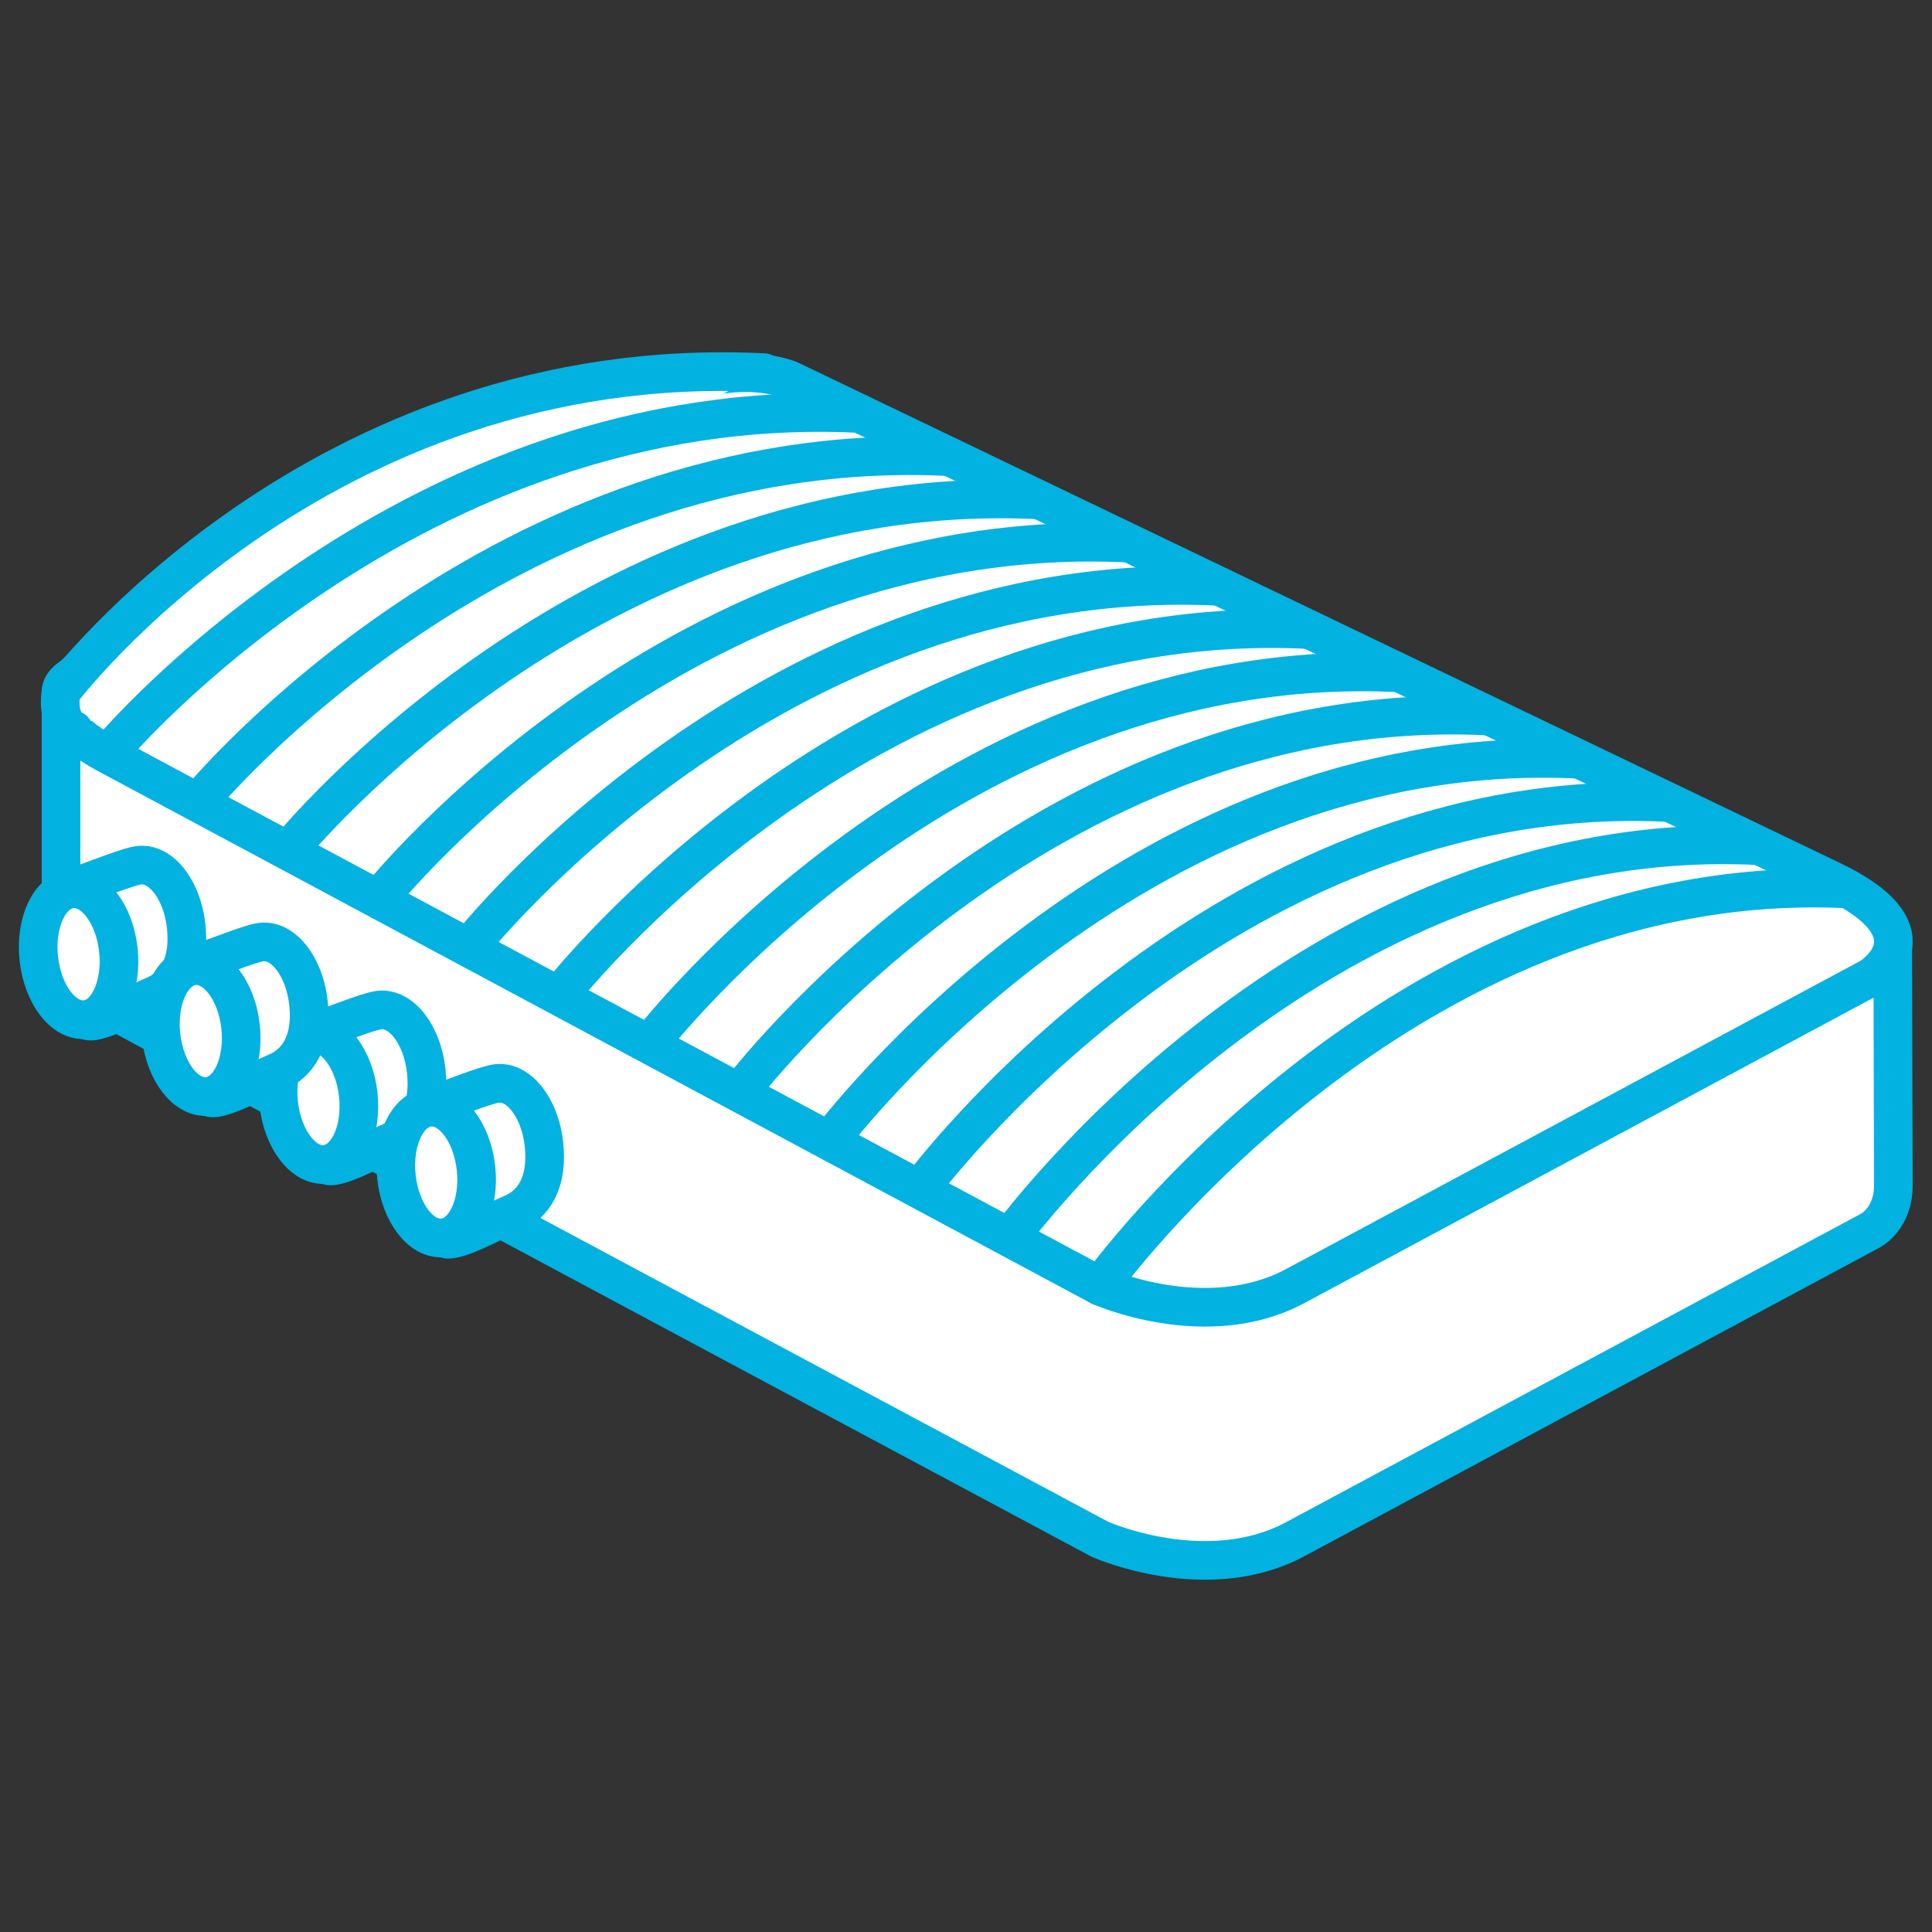
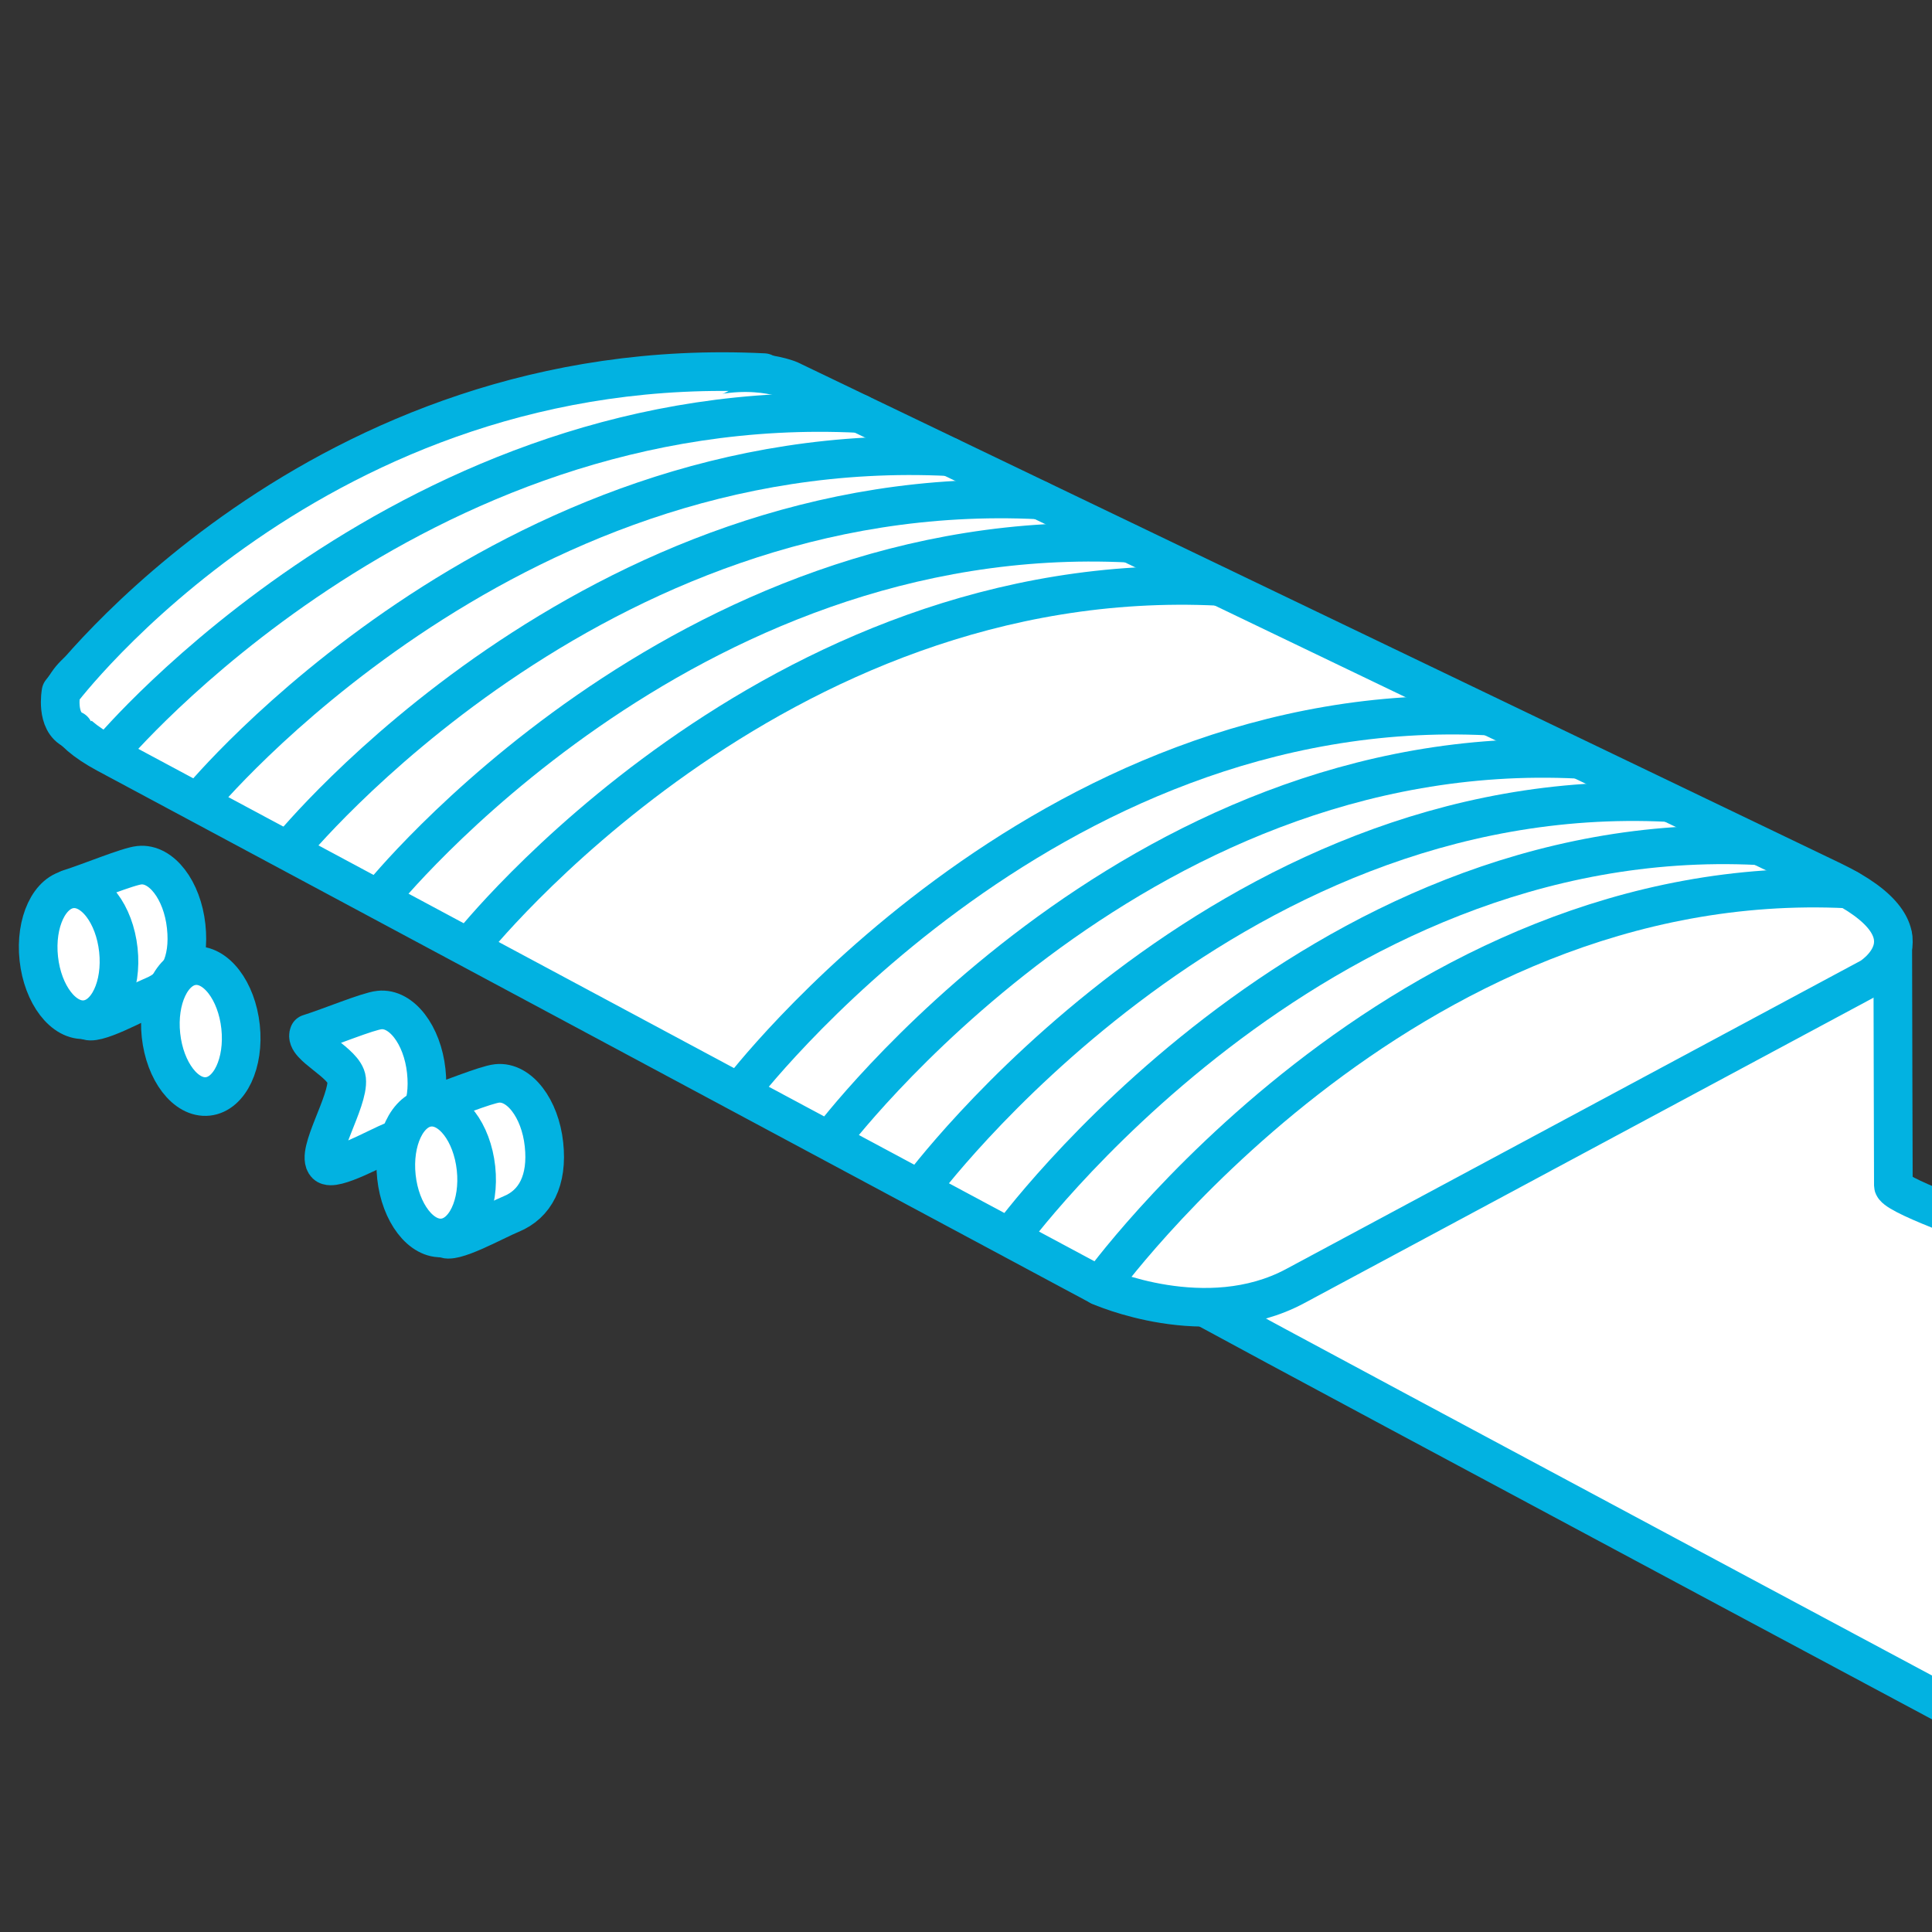
<svg xmlns="http://www.w3.org/2000/svg" version="1.1" id="Layer_1" x="0px" y="0px" width="50px" height="50px" viewBox="0 0 50 50" enable-background="new 0 0 50 50" xml:space="preserve">
  <rect x="0" y="0" width="50" height="50" fill="#333333" stroke="none" />
  <g>
    <g>
-       <path fill="#FFFFFF" stroke="#02B2E1" stroke-linecap="round" stroke-linejoin="round" stroke-miterlimit="10" d="M48.984,24.229    l-28.548-7.846c0,0-18.857-0.471-18.857,1.525c0,3.011,0,5.671,0,5.671s0,1.833,1.172,2.476    c2.267,1.243,25.713,13.78,25.713,13.78s2.754,1.234,5.055,0c2.3-1.234,14.892-7.99,14.892-7.99S49,31.542,49,30.681    C49,30.247,48.984,25.557,48.984,24.229z" />
+       <path fill="#FFFFFF" stroke="#02B2E1" stroke-linecap="round" stroke-linejoin="round" stroke-miterlimit="10" d="M48.984,24.229    c0,0-18.857-0.471-18.857,1.525c0,3.011,0,5.671,0,5.671s0,1.833,1.172,2.476    c2.267,1.243,25.713,13.78,25.713,13.78s2.754,1.234,5.055,0c2.3-1.234,14.892-7.99,14.892-7.99S49,31.542,49,30.681    C49,30.247,48.984,25.557,48.984,24.229z" />
      <path fill="#FFFFFF" stroke="#02B2E1" stroke-linecap="round" stroke-linejoin="round" stroke-miterlimit="10" d="M47.42,22.793    L20.437,9.833c0,0-1.329-0.573-3.135,0.278S2.217,17.223,2.217,17.223s-1.744,1.06,0.534,2.281s25.713,13.78,25.713,13.78    s2.754,1.234,5.055,0c2.3-1.232,14.892-7.991,14.892-7.991S50.255,24.155,47.42,22.793z" />
      <g>
        <path fill="#FFFFFF" stroke="#02B2E1" stroke-linecap="round" stroke-linejoin="round" stroke-miterlimit="10" d="M11.031,27.716     c0.102,0.936-0.23,1.549-0.848,1.805c-0.422,0.17-1.548,0.811-1.743,0.617c-0.285-0.281,0.592-1.645,0.531-2.199     c-0.048-0.439-1.112-0.87-0.976-1.189c0.545-0.171,1.522-0.579,1.823-0.61C10.388,26.076,10.93,26.783,11.031,27.716z" />
-         <ellipse transform="matrix(0.994 -0.107 0.107 0.994 -3.01 1.052)" fill="#FFFFFF" stroke="#02B2E1" stroke-linecap="round" stroke-linejoin="round" stroke-miterlimit="10" cx="8.258" cy="28.446" rx="1.036" ry="1.701" />
      </g>
      <g>
        <path fill="#FFFFFF" stroke="#02B2E1" stroke-linecap="round" stroke-linejoin="round" stroke-miterlimit="10" d="M14.078,29.616     c0.102,0.936-0.229,1.549-0.848,1.803c-0.422,0.172-1.549,0.811-1.743,0.617c-0.285-0.279,0.591-1.643,0.531-2.197     c-0.047-0.439-1.111-0.871-0.976-1.189c0.545-0.172,1.522-0.58,1.823-0.611C13.436,27.978,13.978,28.683,14.078,29.616z" />
        <ellipse transform="matrix(0.994 -0.107 0.107 0.994 -3.196 1.391)" fill="#FFFFFF" stroke="#02B2E1" stroke-linecap="round" stroke-linejoin="round" stroke-miterlimit="10" cx="11.306" cy="30.347" rx="1.036" ry="1.699" />
      </g>
      <path fill="#FFFFFF" stroke="#02B2E1" stroke-linecap="round" stroke-linejoin="round" stroke-miterlimit="10" d="M19.771,9.644    C8.207,9.069,1.579,17.908,1.579,17.908s-0.145,0.774,0.328,0.987" />
      <g>
        <path fill="none" stroke="#02B2E1" stroke-linecap="round" stroke-linejoin="round" stroke-miterlimit="10" d="M28.465,33.284     c0,0,7.796-10.854,19.36-10.278" />
        <path fill="none" stroke="#02B2E1" stroke-linecap="round" stroke-linejoin="round" stroke-miterlimit="10" d="M26.139,32.022     c0,0,7.797-10.711,19.361-10.136" />
        <path fill="none" stroke="#02B2E1" stroke-linecap="round" stroke-linejoin="round" stroke-miterlimit="10" d="M23.813,30.761     c0,0,7.796-10.567,19.36-9.992" />
        <path fill="none" stroke="#02B2E1" stroke-linecap="round" stroke-linejoin="round" stroke-miterlimit="10" d="M21.488,29.499     c0,0,7.795-10.424,19.36-9.849" />
        <path fill="none" stroke="#02B2E1" stroke-linecap="round" stroke-linejoin="round" stroke-miterlimit="10" d="M19.162,28.237     c0,0,7.797-10.282,19.36-9.706" />
-         <path fill="none" stroke="#02B2E1" stroke-linecap="round" stroke-linejoin="round" stroke-miterlimit="10" d="M16.837,26.978     c0,0,7.796-10.14,19.36-9.565" />
-         <path fill="none" stroke="#02B2E1" stroke-linecap="round" stroke-linejoin="round" stroke-miterlimit="10" d="M14.512,25.715     c0,0,7.795-9.997,19.359-9.422" />
        <path fill="none" stroke="#02B2E1" stroke-linecap="round" stroke-linejoin="round" stroke-miterlimit="10" d="M12.186,24.453     c0,0,7.796-9.853,19.36-9.278" />
        <path fill="none" stroke="#02B2E1" stroke-linecap="round" stroke-linejoin="round" stroke-miterlimit="10" d="M9.86,23.192     c0,0,7.795-9.71,19.359-9.135" />
        <path fill="none" stroke="#02B2E1" stroke-linecap="round" stroke-linejoin="round" stroke-miterlimit="10" d="M7.535,21.93     c0,0,7.796-9.567,19.36-8.992" />
        <path fill="none" stroke="#02B2E1" stroke-linecap="round" stroke-linejoin="round" stroke-miterlimit="10" d="M5.209,20.668     c0,0,7.795-9.424,19.359-8.849" />
        <path fill="none" stroke="#02B2E1" stroke-linecap="round" stroke-linejoin="round" stroke-miterlimit="10" d="M2.883,19.407     c0,0,7.796-9.281,19.36-8.706" />
      </g>
    </g>
    <g>
      <path fill="#FFFFFF" stroke="#02B2E1" stroke-linecap="round" stroke-linejoin="round" stroke-miterlimit="10" d="M4.818,23.97    c0.102,0.935-0.23,1.548-0.848,1.803c-0.422,0.171-1.548,0.811-1.743,0.617c-0.285-0.281,0.592-1.644,0.531-2.198    c-0.048-0.439-1.112-0.871-0.976-1.189c0.544-0.171,1.522-0.58,1.823-0.611C4.175,22.33,4.717,23.037,4.818,23.97z" />
      <ellipse transform="matrix(0.994 -0.107 0.107 0.994 -2.643 0.363)" fill="#FFFFFF" stroke="#02B2E1" stroke-linecap="round" stroke-linejoin="round" stroke-miterlimit="10" cx="2.046" cy="24.7" rx="1.036" ry="1.701" />
    </g>
    <g>
-       <path fill="#FFFFFF" stroke="#02B2E1" stroke-linecap="round" stroke-linejoin="round" stroke-miterlimit="10" d="M7.983,25.958    c0.102,0.935-0.229,1.548-0.848,1.803c-0.422,0.172-1.549,0.811-1.743,0.617c-0.285-0.281,0.591-1.645,0.531-2.198    c-0.047-0.439-1.111-0.871-0.976-1.189c0.545-0.171,1.522-0.58,1.823-0.611C7.34,24.317,7.882,25.024,7.983,25.958z" />
      <ellipse transform="matrix(0.994 -0.107 0.107 0.994 -2.838 0.715)" fill="#FFFFFF" stroke="#02B2E1" stroke-linecap="round" stroke-linejoin="round" stroke-miterlimit="10" cx="5.21" cy="26.687" rx="1.036" ry="1.701" />
    </g>
  </g>
</svg>